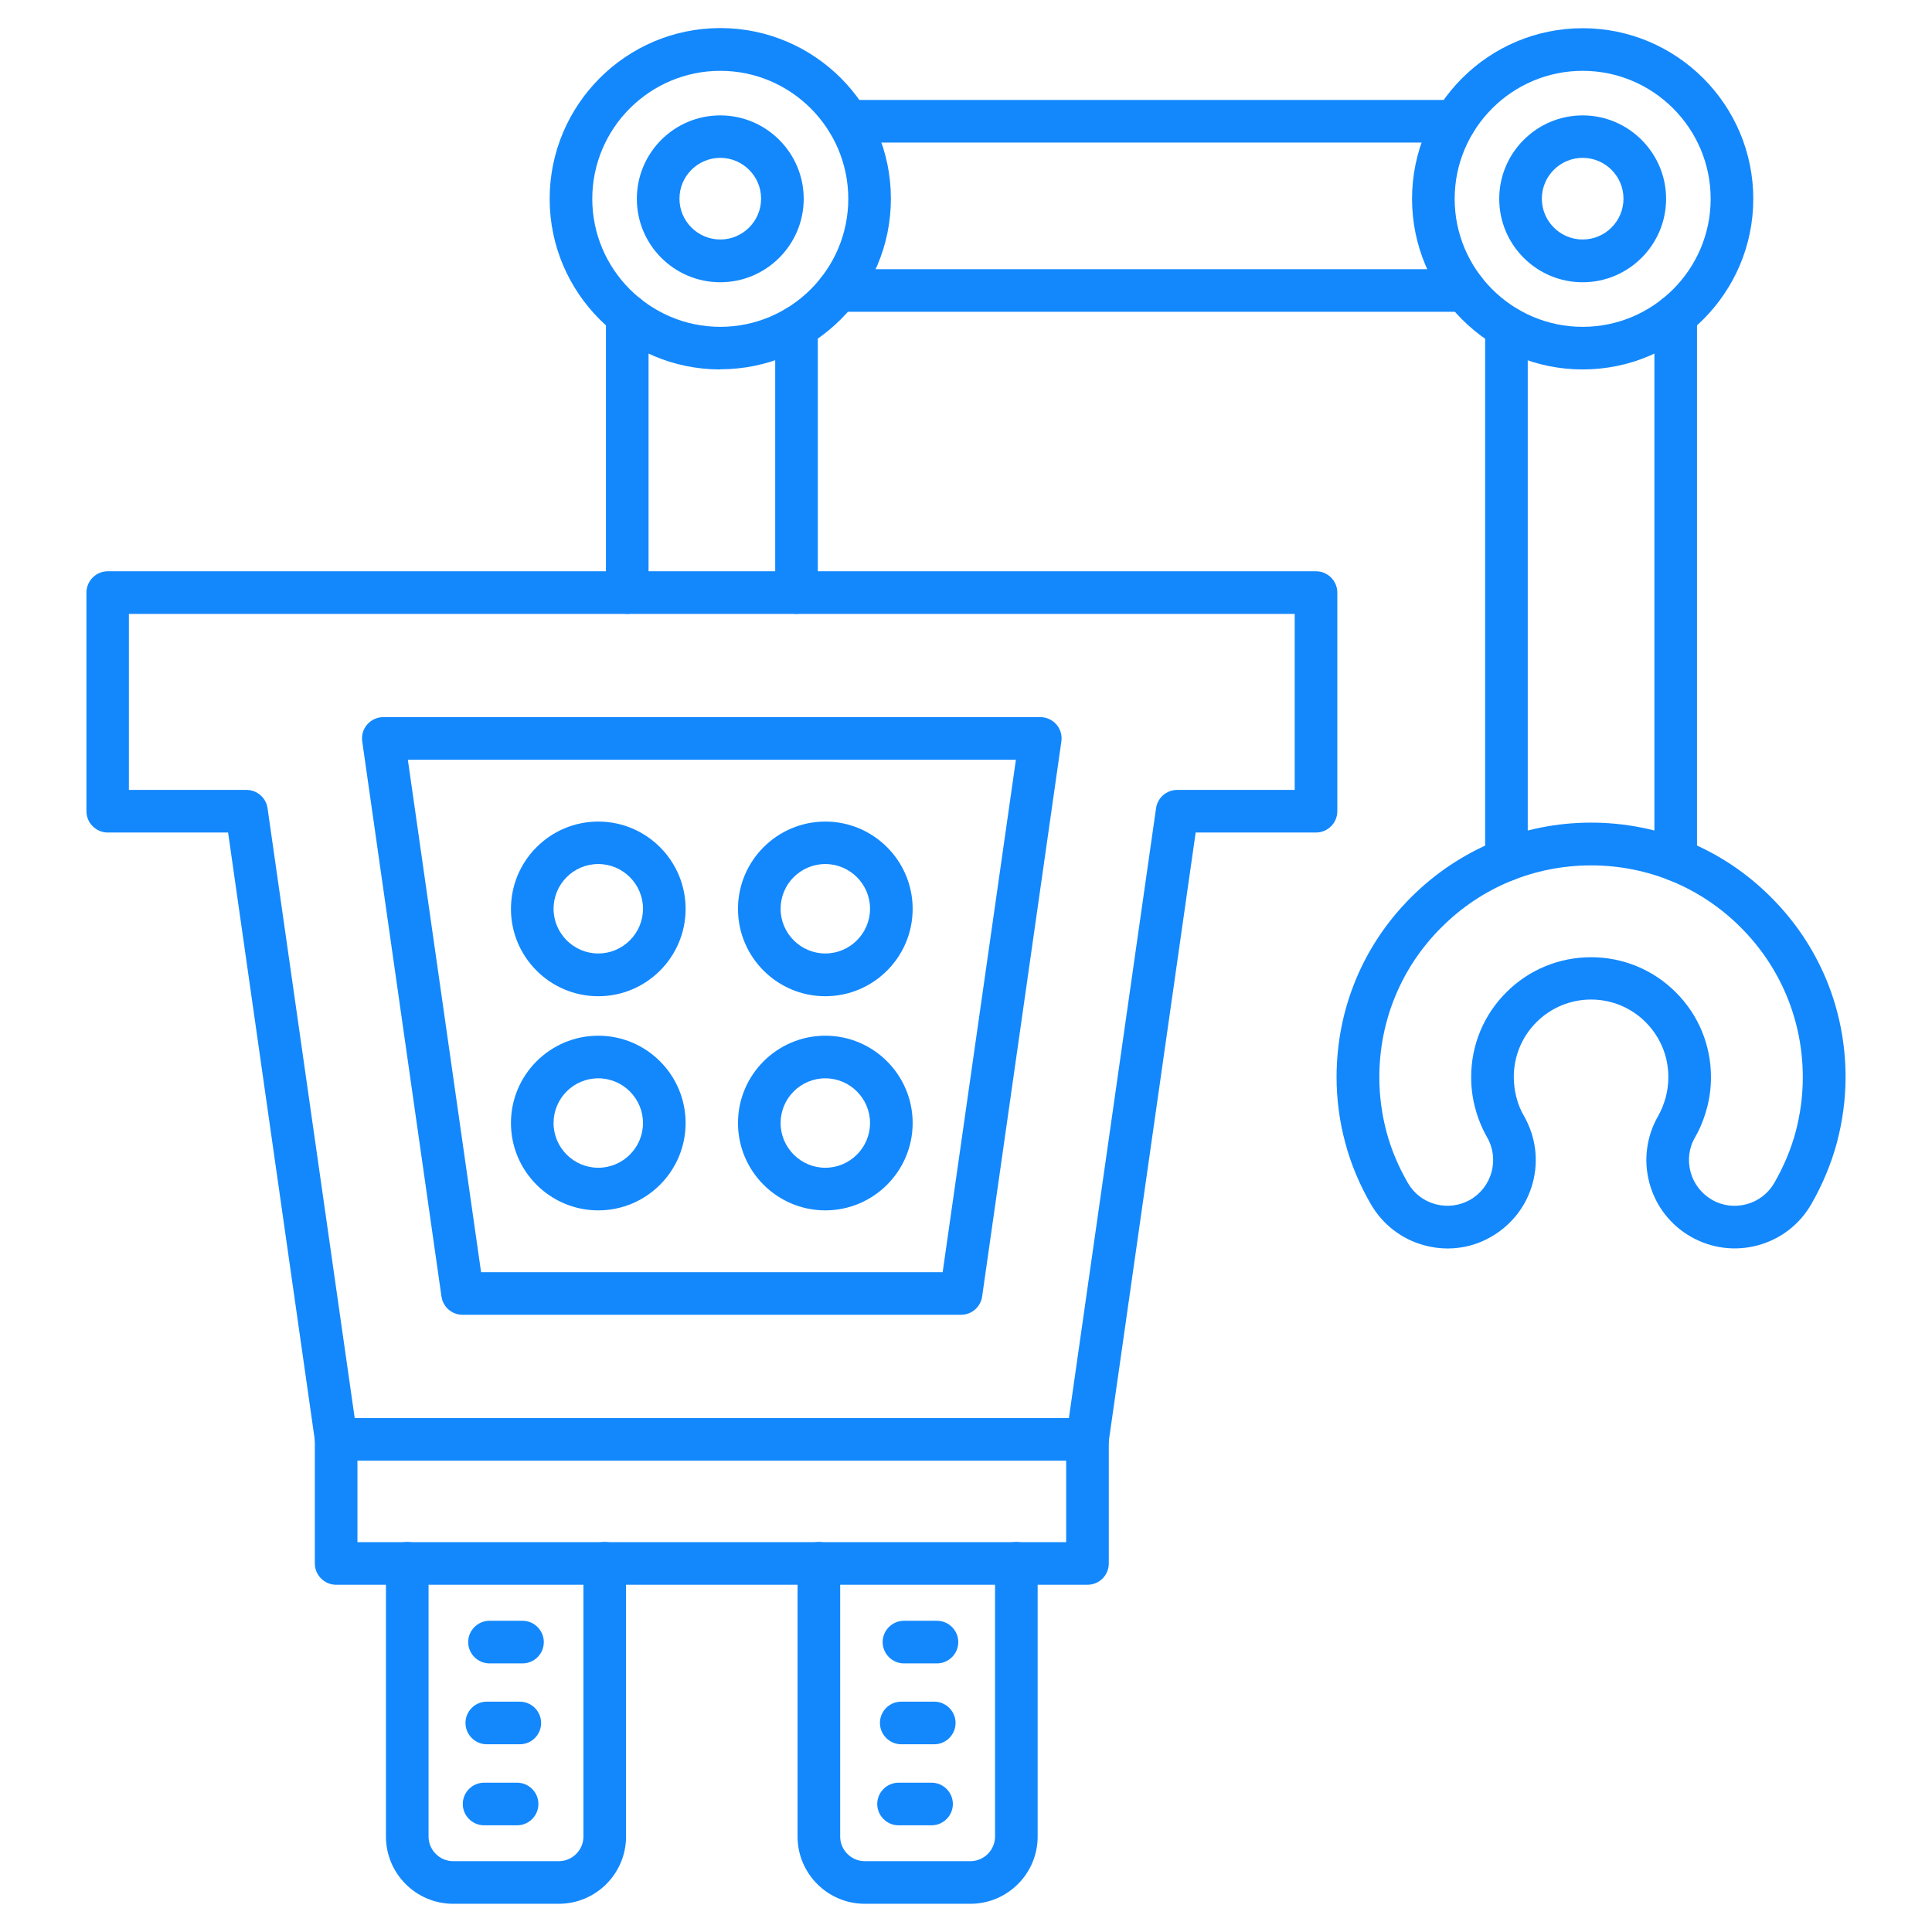
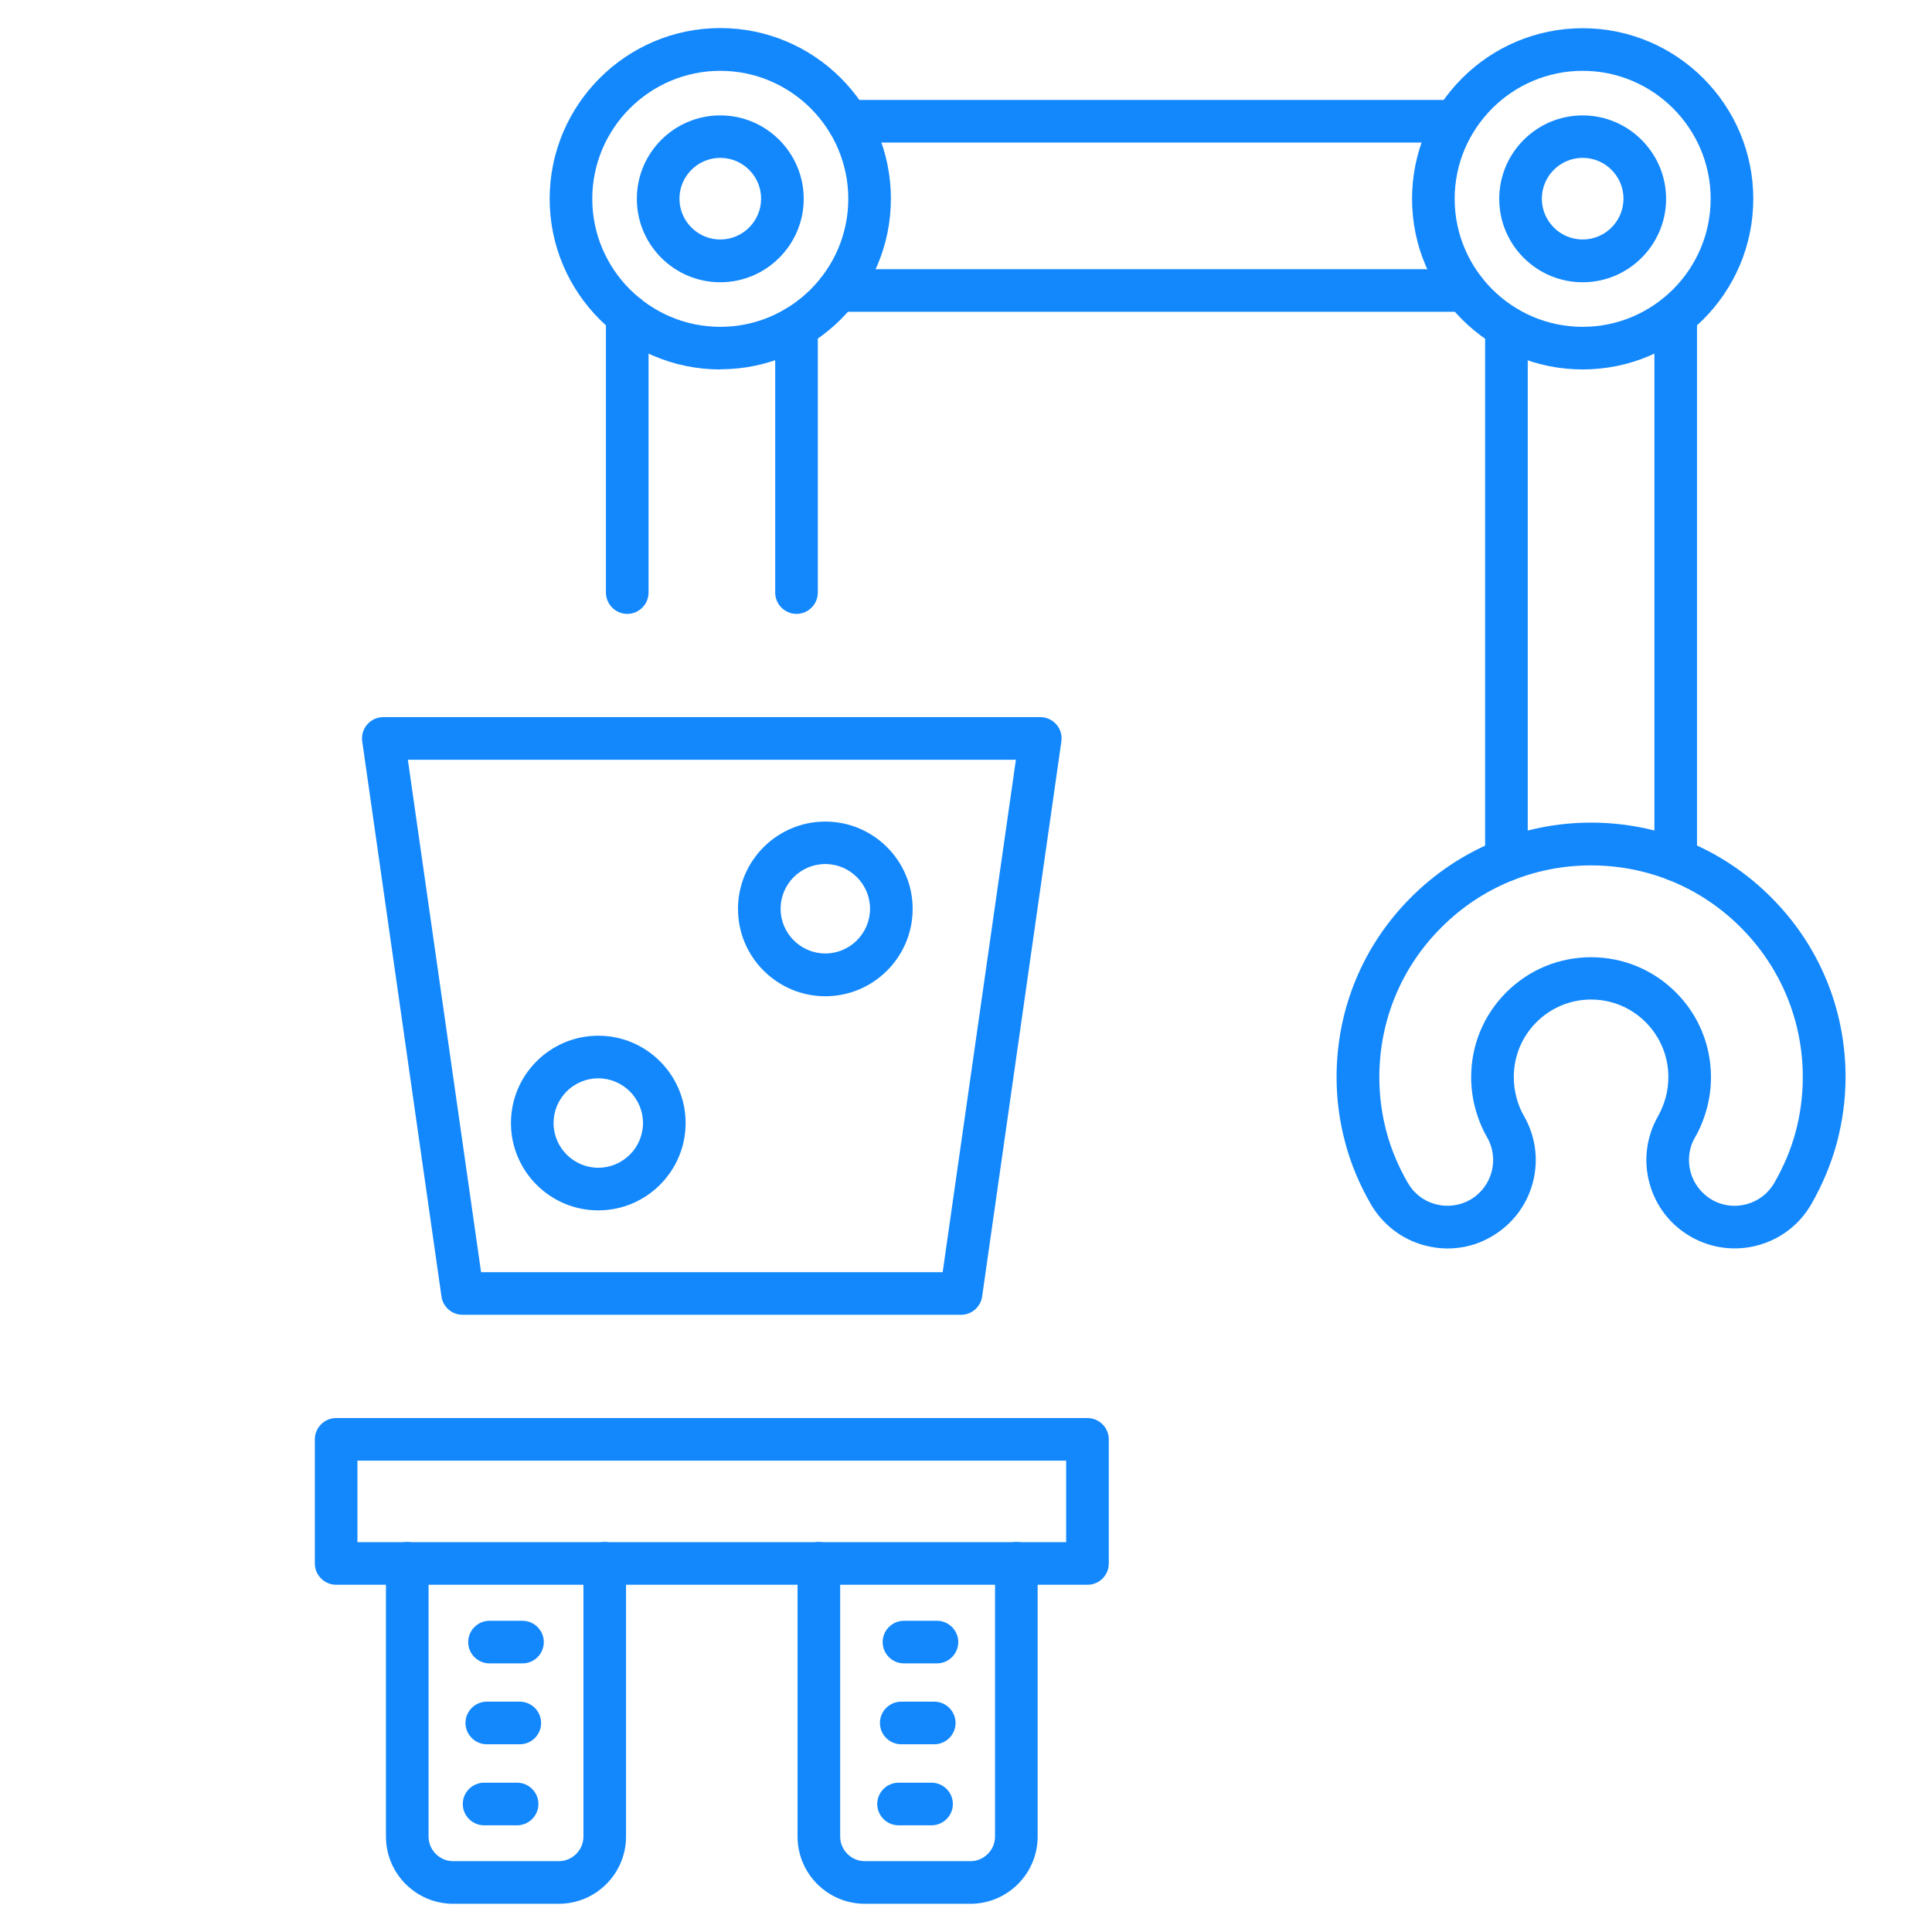
<svg xmlns="http://www.w3.org/2000/svg" id="Layer_1" data-name="Layer 1" viewBox="0 0 128.75 128.75">
  <defs>
    <style>      .cls-1 {        fill: #1388fd;        fill-rule: evenodd;      }    </style>
  </defs>
-   <path class="cls-1" d="m72.47,97.33c-.07,0-.13,0-.2-.01-.78-.11-1.32-.83-1.21-1.61l5.98-41.85c.1-.7.7-1.22,1.41-1.22h7.83v-11.73H8.59v11.73h7.83c.71,0,1.31.52,1.41,1.22l5.98,41.85c.11.78-.43,1.5-1.2,1.61-.78.11-1.5-.43-1.61-1.21l-5.8-40.63H7.18c-.78,0-1.42-.64-1.42-1.42v-14.57c0-.78.64-1.42,1.42-1.42h80.52c.78,0,1.42.64,1.42,1.42v14.57c0,.78-.64,1.42-1.42,1.42h-8.02l-5.8,40.63c-.1.71-.71,1.22-1.41,1.22Z" />
  <path class="cls-1" d="m64.04,87.62H30.83c-.71,0-1.31-.52-1.41-1.22l-5.28-36.99c-.06-.41.06-.82.33-1.13.27-.31.66-.49,1.07-.49h43.79c.41,0,.8.18,1.07.49.27.31.39.72.33,1.13l-5.28,36.99c-.1.7-.7,1.22-1.41,1.22h0Zm-31.98-2.84h30.76l4.88-34.15H27.18l4.88,34.15Z" />
-   <path class="cls-1" d="m39.87,66.39c-3.21,0-5.82-2.61-5.82-5.82s2.61-5.82,5.82-5.82,5.82,2.61,5.82,5.82-2.61,5.82-5.82,5.82h0Zm0-8.81c-1.65,0-2.98,1.34-2.98,2.98s1.34,2.98,2.98,2.98,2.98-1.34,2.98-2.98-1.34-2.98-2.98-2.98Z" />
  <path class="cls-1" d="m55,66.39c-3.21,0-5.82-2.61-5.82-5.82s2.61-5.82,5.82-5.82,5.82,2.61,5.82,5.82-2.61,5.82-5.82,5.82h0Zm0-8.81c-1.65,0-2.98,1.34-2.98,2.98s1.34,2.98,2.98,2.98,2.98-1.34,2.98-2.98-1.34-2.98-2.98-2.98Z" />
  <path class="cls-1" d="m39.87,80.66c-3.21,0-5.82-2.61-5.82-5.82s2.61-5.82,5.82-5.82,5.82,2.61,5.82,5.82-2.61,5.82-5.82,5.82h0Zm0-8.8c-1.65,0-2.98,1.34-2.98,2.98s1.34,2.98,2.98,2.98,2.98-1.34,2.98-2.98-1.34-2.98-2.98-2.98Z" />
-   <path class="cls-1" d="m55,80.66c-3.21,0-5.82-2.61-5.82-5.82s2.61-5.82,5.82-5.82,5.82,2.61,5.82,5.82-2.61,5.82-5.82,5.82h0Zm0-8.8c-1.65,0-2.98,1.34-2.98,2.98s1.34,2.98,2.98,2.98,2.98-1.34,2.98-2.98-1.34-2.98-2.98-2.98Z" />
  <path class="cls-1" d="m72.47,105.61H22.4c-.78,0-1.42-.64-1.42-1.42v-8.27c0-.78.64-1.42,1.42-1.42h50.07c.78,0,1.42.64,1.42,1.42v8.27c0,.79-.64,1.42-1.42,1.42h0Zm-48.65-2.84h47.23v-5.43H23.82v5.43Z" />
-   <path class="cls-1" d="m96.47,83.2c-.51,0-1.03-.07-1.55-.21-1.52-.41-2.78-1.39-3.57-2.75-.75-1.3-1.33-2.68-1.7-4.08-.39-1.44-.58-2.92-.58-4.38,0-4.53,1.76-8.79,4.97-11.99,3.21-3.2,7.46-4.97,11.99-4.97s8.79,1.76,11.99,4.97c3.21,3.2,4.97,7.46,4.97,11.99,0,1.47-.2,2.94-.58,4.38-.38,1.4-.95,2.77-1.7,4.08-.78,1.36-2.05,2.34-3.57,2.75-1.52.41-3.11.2-4.47-.58-1.36-.78-2.34-2.05-2.75-3.57-.41-1.52-.2-3.11.58-4.47.21-.37.38-.79.51-1.26.11-.42.17-.87.17-1.34,0-1.38-.54-2.67-1.51-3.65-.97-.97-2.27-1.51-3.64-1.51s-2.67.54-3.64,1.51c-.97.97-1.51,2.27-1.51,3.65,0,.46.06.91.17,1.34.12.47.29.89.51,1.26.78,1.37.99,2.95.58,4.47-.41,1.52-1.39,2.78-2.75,3.57-.9.53-1.91.79-2.92.79h0Zm9.56-25.53c-3.77,0-7.32,1.47-9.98,4.14-2.67,2.66-4.13,6.21-4.13,9.98,0,1.22.16,2.45.48,3.65.31,1.16.79,2.3,1.42,3.39.41.71,1.06,1.21,1.85,1.42.78.21,1.61.1,2.31-.3,1.45-.84,1.96-2.7,1.12-4.16-.33-.58-.6-1.23-.79-1.94-.18-.66-.27-1.36-.27-2.07,0-2.14.83-4.14,2.34-5.65,1.51-1.51,3.52-2.34,5.65-2.34s4.14.83,5.65,2.34c1.51,1.51,2.34,3.52,2.34,5.65,0,.71-.09,1.41-.27,2.07-.19.7-.45,1.36-.79,1.94-.41.7-.51,1.52-.3,2.31.21.78.72,1.44,1.42,1.85.7.41,1.53.51,2.31.3.78-.21,1.44-.71,1.85-1.42h0c.63-1.1,1.11-2.23,1.42-3.39.32-1.21.48-2.43.48-3.65,0-3.77-1.47-7.32-4.13-9.98-2.66-2.67-6.21-4.14-9.98-4.14Z" />
+   <path class="cls-1" d="m96.47,83.2c-.51,0-1.03-.07-1.55-.21-1.52-.41-2.78-1.39-3.57-2.75-.75-1.3-1.33-2.68-1.7-4.08-.39-1.44-.58-2.92-.58-4.38,0-4.53,1.76-8.79,4.97-11.99,3.21-3.2,7.46-4.97,11.99-4.97s8.79,1.76,11.99,4.97c3.21,3.2,4.97,7.46,4.97,11.99,0,1.47-.2,2.94-.58,4.38-.38,1.4-.95,2.77-1.7,4.08-.78,1.36-2.05,2.34-3.57,2.75-1.52.41-3.11.2-4.47-.58-1.36-.78-2.34-2.05-2.75-3.57-.41-1.52-.2-3.11.58-4.47.21-.37.38-.79.51-1.26.11-.42.17-.87.17-1.34,0-1.38-.54-2.67-1.51-3.65-.97-.97-2.27-1.51-3.64-1.51s-2.67.54-3.64,1.51c-.97.97-1.51,2.27-1.51,3.65,0,.46.06.91.17,1.34.12.47.29.89.51,1.26.78,1.37.99,2.95.58,4.47-.41,1.52-1.39,2.78-2.75,3.57-.9.53-1.91.79-2.92.79Zm9.56-25.53c-3.77,0-7.32,1.47-9.98,4.14-2.67,2.66-4.13,6.21-4.13,9.98,0,1.22.16,2.45.48,3.65.31,1.16.79,2.3,1.42,3.39.41.71,1.06,1.21,1.85,1.42.78.21,1.61.1,2.31-.3,1.45-.84,1.96-2.7,1.12-4.16-.33-.58-.6-1.23-.79-1.94-.18-.66-.27-1.36-.27-2.07,0-2.14.83-4.14,2.34-5.65,1.51-1.51,3.52-2.34,5.65-2.34s4.14.83,5.65,2.34c1.51,1.51,2.34,3.52,2.34,5.65,0,.71-.09,1.41-.27,2.07-.19.7-.45,1.36-.79,1.94-.41.7-.51,1.52-.3,2.31.21.78.72,1.44,1.42,1.85.7.41,1.53.51,2.31.3.78-.21,1.44-.71,1.85-1.42h0c.63-1.1,1.11-2.23,1.42-3.39.32-1.21.48-2.43.48-3.65,0-3.77-1.47-7.32-4.13-9.98-2.66-2.67-6.21-4.14-9.98-4.14Z" />
  <path class="cls-1" d="m105.47,24.62c-6.27,0-11.37-5.1-11.37-11.37s5.1-11.37,11.37-11.37,11.37,5.1,11.37,11.37-5.1,11.37-11.37,11.37h0Zm0-19.9c-4.7,0-8.53,3.83-8.53,8.53s3.83,8.53,8.53,8.53,8.53-3.83,8.53-8.53-3.83-8.53-8.53-8.53Z" />
  <path class="cls-1" d="m48,24.62c-6.27,0-11.37-5.1-11.37-11.37S41.73,1.87,48,1.87s11.37,5.1,11.37,11.37-5.1,11.37-11.37,11.37h0Zm0-19.9c-4.7,0-8.53,3.83-8.53,8.53s3.83,8.53,8.53,8.53,8.53-3.83,8.53-8.53-3.83-8.53-8.53-8.53Z" />
  <path class="cls-1" d="m105.47,18.81c-3.07,0-5.56-2.49-5.56-5.56s2.5-5.56,5.56-5.56,5.56,2.5,5.56,5.56-2.49,5.56-5.56,5.56h0Zm0-8.29c-1.5,0-2.72,1.22-2.72,2.72s1.22,2.72,2.72,2.72,2.72-1.22,2.72-2.72-1.22-2.72-2.72-2.72Z" />
  <path class="cls-1" d="m111.67,58.72c-.78,0-1.42-.64-1.42-1.42V21.03c0-.78.64-1.42,1.42-1.42s1.42.64,1.42,1.42v36.27c0,.78-.64,1.42-1.42,1.42h0Zm-11.28,0c-.78,0-1.42-.64-1.42-1.42V21.81c0-.78.64-1.42,1.42-1.42s1.42.64,1.42,1.42v35.49c0,.78-.64,1.42-1.42,1.42h0Zm-47.31-17.81c-.78,0-1.42-.64-1.42-1.42v-17.68c0-.78.63-1.42,1.42-1.42s1.42.64,1.42,1.42v17.68c0,.78-.64,1.42-1.42,1.42h0Zm-11.28,0c-.78,0-1.42-.64-1.42-1.42v-18.47c0-.78.64-1.42,1.42-1.42s1.42.64,1.42,1.42v18.47c0,.78-.64,1.42-1.42,1.42h0Zm55.82-20.13c.78,0,1.42-.64,1.42-1.42s-.64-1.42-1.42-1.42h-41.77c-.78,0-1.42.64-1.42,1.42s.64,1.42,1.42,1.42h41.77Zm-.66-11.28h-40.45c-.78,0-1.42-.64-1.42-1.42s.64-1.42,1.42-1.42h40.45c.78,0,1.42.64,1.42,1.42s-.64,1.42-1.42,1.42Z" />
  <path class="cls-1" d="m48,18.81c-3.07,0-5.56-2.49-5.56-5.56s2.49-5.56,5.56-5.56,5.56,2.5,5.56,5.56-2.49,5.56-5.56,5.56h0Zm0-8.29c-1.5,0-2.72,1.22-2.72,2.72s1.22,2.72,2.72,2.72,2.72-1.22,2.72-2.72-1.22-2.72-2.72-2.72Z" />
  <g>
    <g>
      <path class="cls-1" d="m64.67,126.87h-7.04c-2.47,0-4.48-2.01-4.48-4.48v-18.21c0-.78.64-1.42,1.42-1.42s1.42.64,1.42,1.42v18.21c0,.9.74,1.64,1.64,1.64h7.04c.9,0,1.64-.74,1.64-1.64v-18.21c0-.78.64-1.42,1.42-1.42s1.42.64,1.42,1.42v18.21c0,2.47-2.01,4.48-4.48,4.48Z" />
      <path class="cls-1" d="m62.44,110.85h-2.2c-.78,0-1.42-.64-1.42-1.42s.64-1.42,1.42-1.42h2.2c.78,0,1.42.64,1.42,1.42s-.64,1.42-1.42,1.42Z" />
      <path class="cls-1" d="m62.26,116.24h-2.2c-.78,0-1.42-.64-1.42-1.42s.63-1.42,1.42-1.42h2.2c.78,0,1.42.64,1.42,1.42s-.64,1.42-1.42,1.42Z" />
      <path class="cls-1" d="m62.08,121.64h-2.2c-.78,0-1.42-.64-1.42-1.42s.64-1.42,1.42-1.42h2.2c.78,0,1.42.64,1.42,1.42s-.64,1.42-1.42,1.42Z" />
    </g>
    <g>
      <path class="cls-1" d="m34.82,110.85h-2.2c-.78,0-1.42-.64-1.42-1.42s.64-1.42,1.42-1.42h2.2c.78,0,1.42.64,1.42,1.42s-.63,1.42-1.42,1.42Z" />
      <path class="cls-1" d="m34.64,116.24h-2.2c-.78,0-1.42-.64-1.42-1.42s.64-1.42,1.42-1.42h2.2c.78,0,1.42.64,1.42,1.42s-.63,1.42-1.42,1.42Z" />
      <path class="cls-1" d="m34.46,121.64h-2.2c-.78,0-1.42-.64-1.42-1.42s.64-1.42,1.42-1.42h2.2c.78,0,1.42.64,1.42,1.42s-.64,1.42-1.42,1.42Z" />
      <path class="cls-1" d="m37.24,126.87h-7.04c-2.47,0-4.48-2.01-4.48-4.48v-18.21c0-.78.64-1.42,1.42-1.42s1.42.64,1.42,1.42v18.21c0,.9.74,1.64,1.64,1.64h7.04c.9,0,1.64-.74,1.64-1.64v-18.21c0-.78.64-1.42,1.42-1.42s1.42.64,1.42,1.42v18.21c0,2.47-2.01,4.48-4.48,4.48Z" />
    </g>
  </g>
</svg>